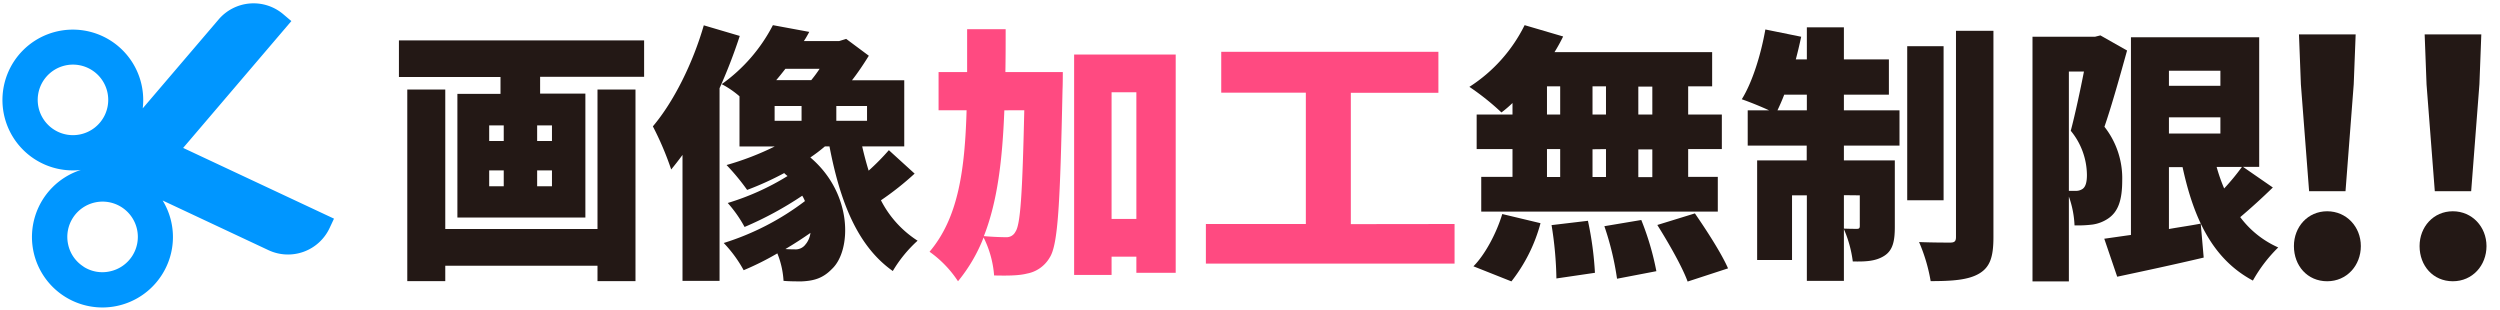
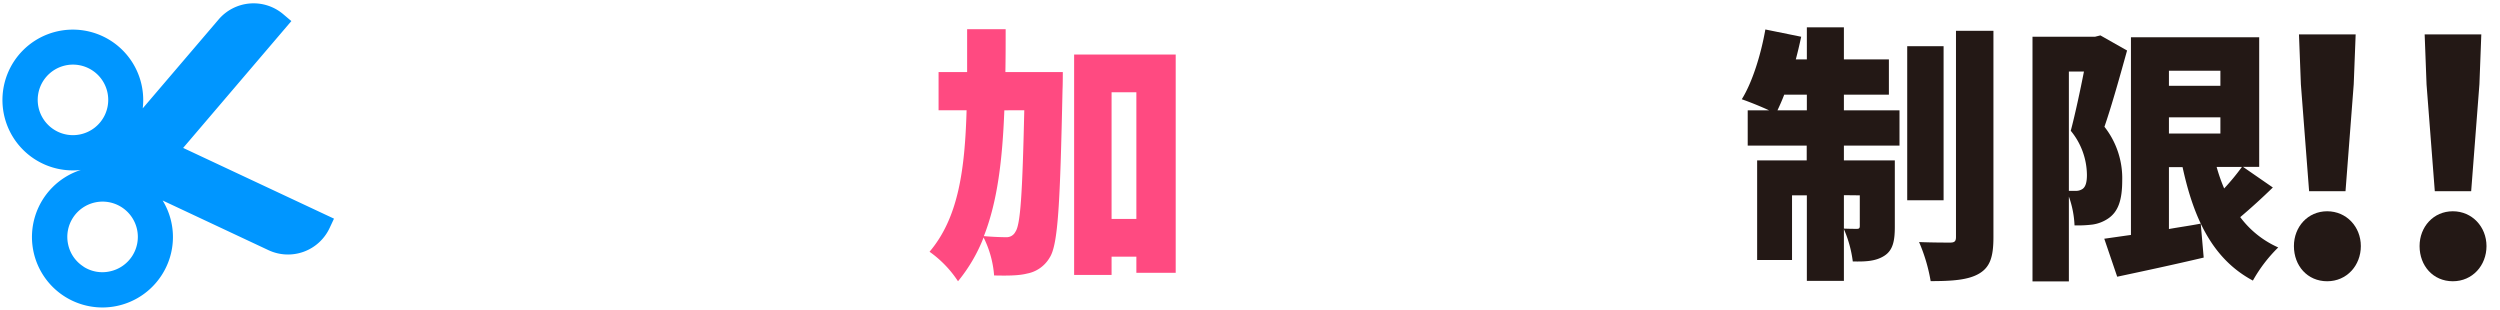
<svg xmlns="http://www.w3.org/2000/svg" id="レイヤー_2" data-name="レイヤー 2" viewBox="0 0 742.3 92.17">
  <defs>
    <style>.cls-1{fill:#231815;}.cls-2{fill:#ff4a81;}.cls-3{fill:#0096ff;}</style>
  </defs>
-   <path class="cls-1" d="M191.25,12v10.8H160.37v5h13.44v36.8h-38V27.87h12.8v-5H118.45V12ZM177.41,26.59h11.28V83.47H177.41V78.91h-45.2v4.56H120.93V26.59h11.28V68h45.2ZM145.25,41.87h4.32V37.23h-4.32Zm0,13.44h4.32V50.59h-4.32Zm18.64-18.08h-4.4v4.64h4.4Zm0,13.36h-4.4v4.72h4.4Z" />
-   <path class="cls-1" d="M219.65,10.67a154.7,154.7,0,0,1-6,15.52v57.2h-11V46q-1.68,2.28-3.36,4.32a90.1,90.1,0,0,0-5.44-12.8c6.16-7.28,11.84-18.64,15.12-30Zm51.92,40.88a86.54,86.54,0,0,1-10,7.92,31,31,0,0,0,10.88,12,38.73,38.73,0,0,0-7.36,9c-10.56-7.44-15.68-20.72-18.8-37h-1.36a47,47,0,0,1-4.32,3.28c12.72,10.8,12.24,27.68,6.4,33.12-2.64,2.72-5.28,3.52-9,3.68-1.6,0-3.52,0-5.36-.16a25.73,25.73,0,0,0-1.84-8.16,83.71,83.71,0,0,1-10,5,38.09,38.09,0,0,0-5.92-8.08A78.33,78.33,0,0,0,239,59.71a10,10,0,0,0-.8-1.6,102.63,102.63,0,0,1-17.12,9.28,38,38,0,0,0-5-7.12,74.88,74.88,0,0,0,17.76-8,9.59,9.59,0,0,1-1-.88,89.49,89.49,0,0,1-11,5A66,66,0,0,0,215.73,49a84,84,0,0,0,14.32-5.52H219.57V28.59a27,27,0,0,0-5.28-3.6,49.12,49.12,0,0,0,15.2-17.52l10.8,2c-.48.88-1,1.84-1.6,2.72h10.48l2.08-.64,6.72,5c-1.44,2.32-3.12,4.88-5,7.28h15.52V43.47H256q.84,3.72,1.92,7.2a70.77,70.77,0,0,0,6-6.08ZM230,35.87h8v-4.4h-8Zm3.2-15.44c-.88,1.12-1.76,2.24-2.72,3.36h10.4a40.77,40.77,0,0,0,2.48-3.36Zm6.16,51.92a6.66,6.66,0,0,0,1.28-3.2q-3.6,2.52-7.44,4.8c1,.08,1.84.08,2.64.08A3.66,3.66,0,0,0,239.33,72.35Zm18.08-40.88h-9.12v4.4h9.12Z" />
  <path class="cls-2" d="M315.57,21.39s0,3.68-.08,5.12c-.72,33.44-1.28,46.16-3.84,50a9.85,9.85,0,0,1-6.72,4.72c-2.48.64-6,.64-9.76.56a30.28,30.28,0,0,0-3.12-11.28,47.62,47.62,0,0,1-7.6,13A32.56,32.56,0,0,0,276,74.75c8.48-10,10.48-24,11-42h-8.32V21.39h8.48V8.67h11.44c0,4.4,0,8.64-.08,12.72ZM298.21,32.75c-.56,14.48-2,27-6.08,37.36,2.8.24,5.2.32,6.64.32a2.91,2.91,0,0,0,2.72-1.6c1.52-2.08,2.08-11.44,2.64-36.08Zm50.88-16.56V81H337.41v-4.8h-7.36v5.44H318.93V16.19ZM337.41,65V27.39h-7.36V65Z" />
-   <path class="cls-2" d="M431.89,66.51V78.27H358.05V66.51h29.68v-39H362.61V15.39h64.48V27.55h-26v39Z" />
-   <path class="cls-1" d="M449.09,30.59a34,34,0,0,1-3.28,2.8,74.83,74.83,0,0,0-9.52-7.6,45.85,45.85,0,0,0,16.4-18.32l11.44,3.36a52.41,52.41,0,0,1-2.56,4.64h46.8V25.63h-7.12V34h10V44.27h-10v8.24h8.8V62.83H439.81V52.51h9.28V44.27H438.45V34h10.64Zm-11.6,48.48c3.36-3.36,6.8-9.68,8.56-15.52l11.36,2.72a48.09,48.09,0,0,1-8.64,17.28ZM459.33,34h3.92V25.63h-3.92Zm0,18.56h3.92V44.27h-3.92Zm12.16,13a98.17,98.17,0,0,1,2.08,15.44l-11.44,1.68a108.61,108.61,0,0,0-1.44-15.84ZM476.85,34V25.63h-4V34Zm-4,10.32v8.24h4V44.27Zm14.48,21a81.71,81.71,0,0,1,4.48,15.2l-11.68,2.24a85.64,85.64,0,0,0-3.76-15.6Zm3.28-39.6h-4.16V34h4.16Zm0,18.64h-4.16v8.24h4.16Zm12.64,19c3.44,5,7.84,11.76,9.84,16.32l-12,3.92c-1.6-4.4-5.68-11.52-9-16.8Z" />
  <path class="cls-1" d="M547.49,32.75H564V43.23H547.49v4.4h15.12V67.31c0,4.24-.56,7-3.12,8.64s-5.6,1.76-9.36,1.68a35.07,35.07,0,0,0-2.64-9.6V83.39h-11V58h-4.4v19.2H521.73V47.63h14.72v-4.4H518.93V32.75h6.32c-2.56-1.2-6-2.56-8.08-3.28,3.12-5,5.68-13.2,7-20.72l10.64,2.16c-.48,2.24-1,4.48-1.6,6.72h3.28V8.11h11v9.52h13.36V28.11H547.49Zm-11,0V28.11h-6.72c-.64,1.68-1.36,3.28-2,4.64Zm11,25.2v9.92c1.52.08,3.2.08,3.84.08s.88-.16.88-.88V58Zm29.6,1.52h-10.8V13.71h10.8Zm14.8-50.32V70.43c0,5.84-1,8.88-4.24,10.8s-8.08,2.24-14.4,2.24a50.24,50.24,0,0,0-3.44-11.6c3.84.16,7.84.16,9.2.16s1.76-.4,1.76-1.68V9.15Z" />
  <path class="cls-1" d="M631.57,15c-2,7.2-4.56,16.4-6.72,22.64a24.7,24.7,0,0,1,5.28,15.92c0,5.84-1.2,9.2-4,11.2a11,11,0,0,1-4.88,1.92,35.5,35.5,0,0,1-5.28.24,28.92,28.92,0,0,0-1.68-8.56v25.2h-10.8V10.91h18.56l1.6-.4ZM614.29,56.67h2a3.44,3.44,0,0,0,2.16-.64c.8-.64,1.2-1.92,1.2-4.08a20.9,20.9,0,0,0-4.8-13.12c1.28-4.8,2.8-11.92,3.92-17.6h-4.48Zm60.56-1c-3.2,3.12-6.64,6.24-9.68,8.8a28.43,28.43,0,0,0,11.28,9,43.37,43.37,0,0,0-7.52,9.84c-11.84-6.32-17.52-18.16-20.88-33.68H644V68c3.12-.56,6.32-1,9.44-1.6l.88,10.08c-8.8,2.08-18.16,4.08-25.68,5.68l-3.84-11.28c2.32-.32,5-.72,7.92-1.12V11.07h38.08V49.55H666ZM644,21v4.48h15.28V21Zm0,18.64h15.28v-4.8H644Zm14.16,9.92a50.16,50.16,0,0,0,2.24,6.4,69.43,69.43,0,0,0,5.28-6.4Z" />
  <path class="cls-1" d="M681.11,73.07c0-5.73,4.13-10.34,9.87-10.34s10,4.61,10,10.34-4.14,10.44-10,10.44S681.11,78.9,681.11,73.07Zm2.07-48-.57-14.85h16.83L698.87,25l-2.44,31.77H685.62Z" />
  <path class="cls-1" d="M718.42,73.07c0-5.73,4.14-10.34,9.87-10.34s10,4.61,10,10.34-4.14,10.44-10,10.44S718.42,78.9,718.42,73.07Zm2.07-48-.56-14.85h16.82L736.19,25l-2.45,31.77h-10.8Z" />
  <path class="cls-3" d="M48,81.7a20.79,20.79,0,0,0,.29-22.17L79.72,74.28a13.64,13.64,0,0,0,18.14-6.56l1.31-2.8-44.79-21L86.51,6.26l-2.36-2A13.64,13.64,0,0,0,64.92,5.77L42.38,32.17A20.9,20.9,0,1,0,24,50.46,20.92,20.92,0,1,0,48,81.7ZM16,38.46a10.47,10.47,0,1,1,7.88,1.43A10.43,10.43,0,0,1,16,38.46Zm8.79,40.69a10.33,10.33,0,0,1-4.56-6.58,10.47,10.47,0,1,1,12.43,8A10.32,10.32,0,0,1,24.75,79.15Z" />
</svg>